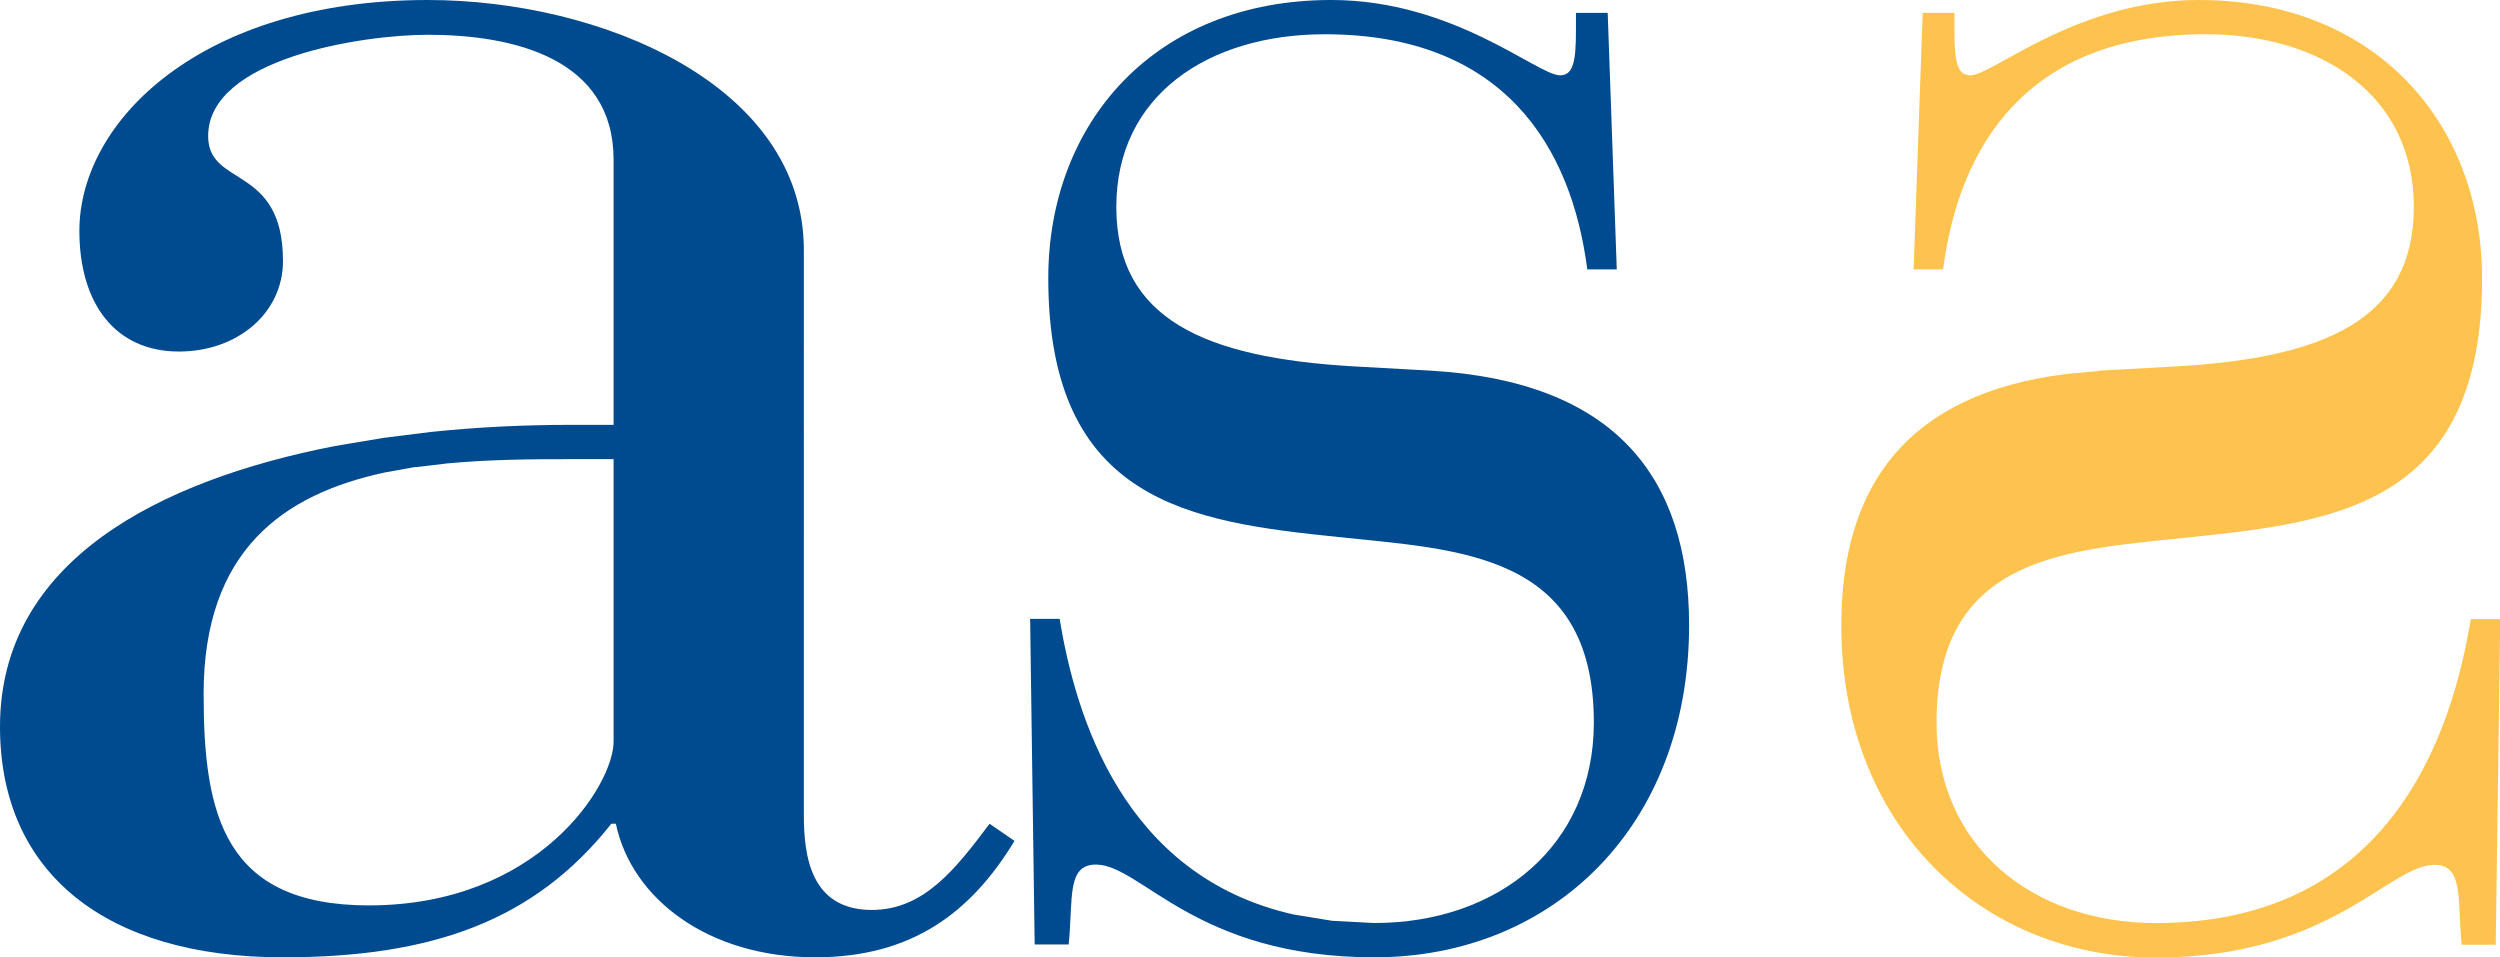
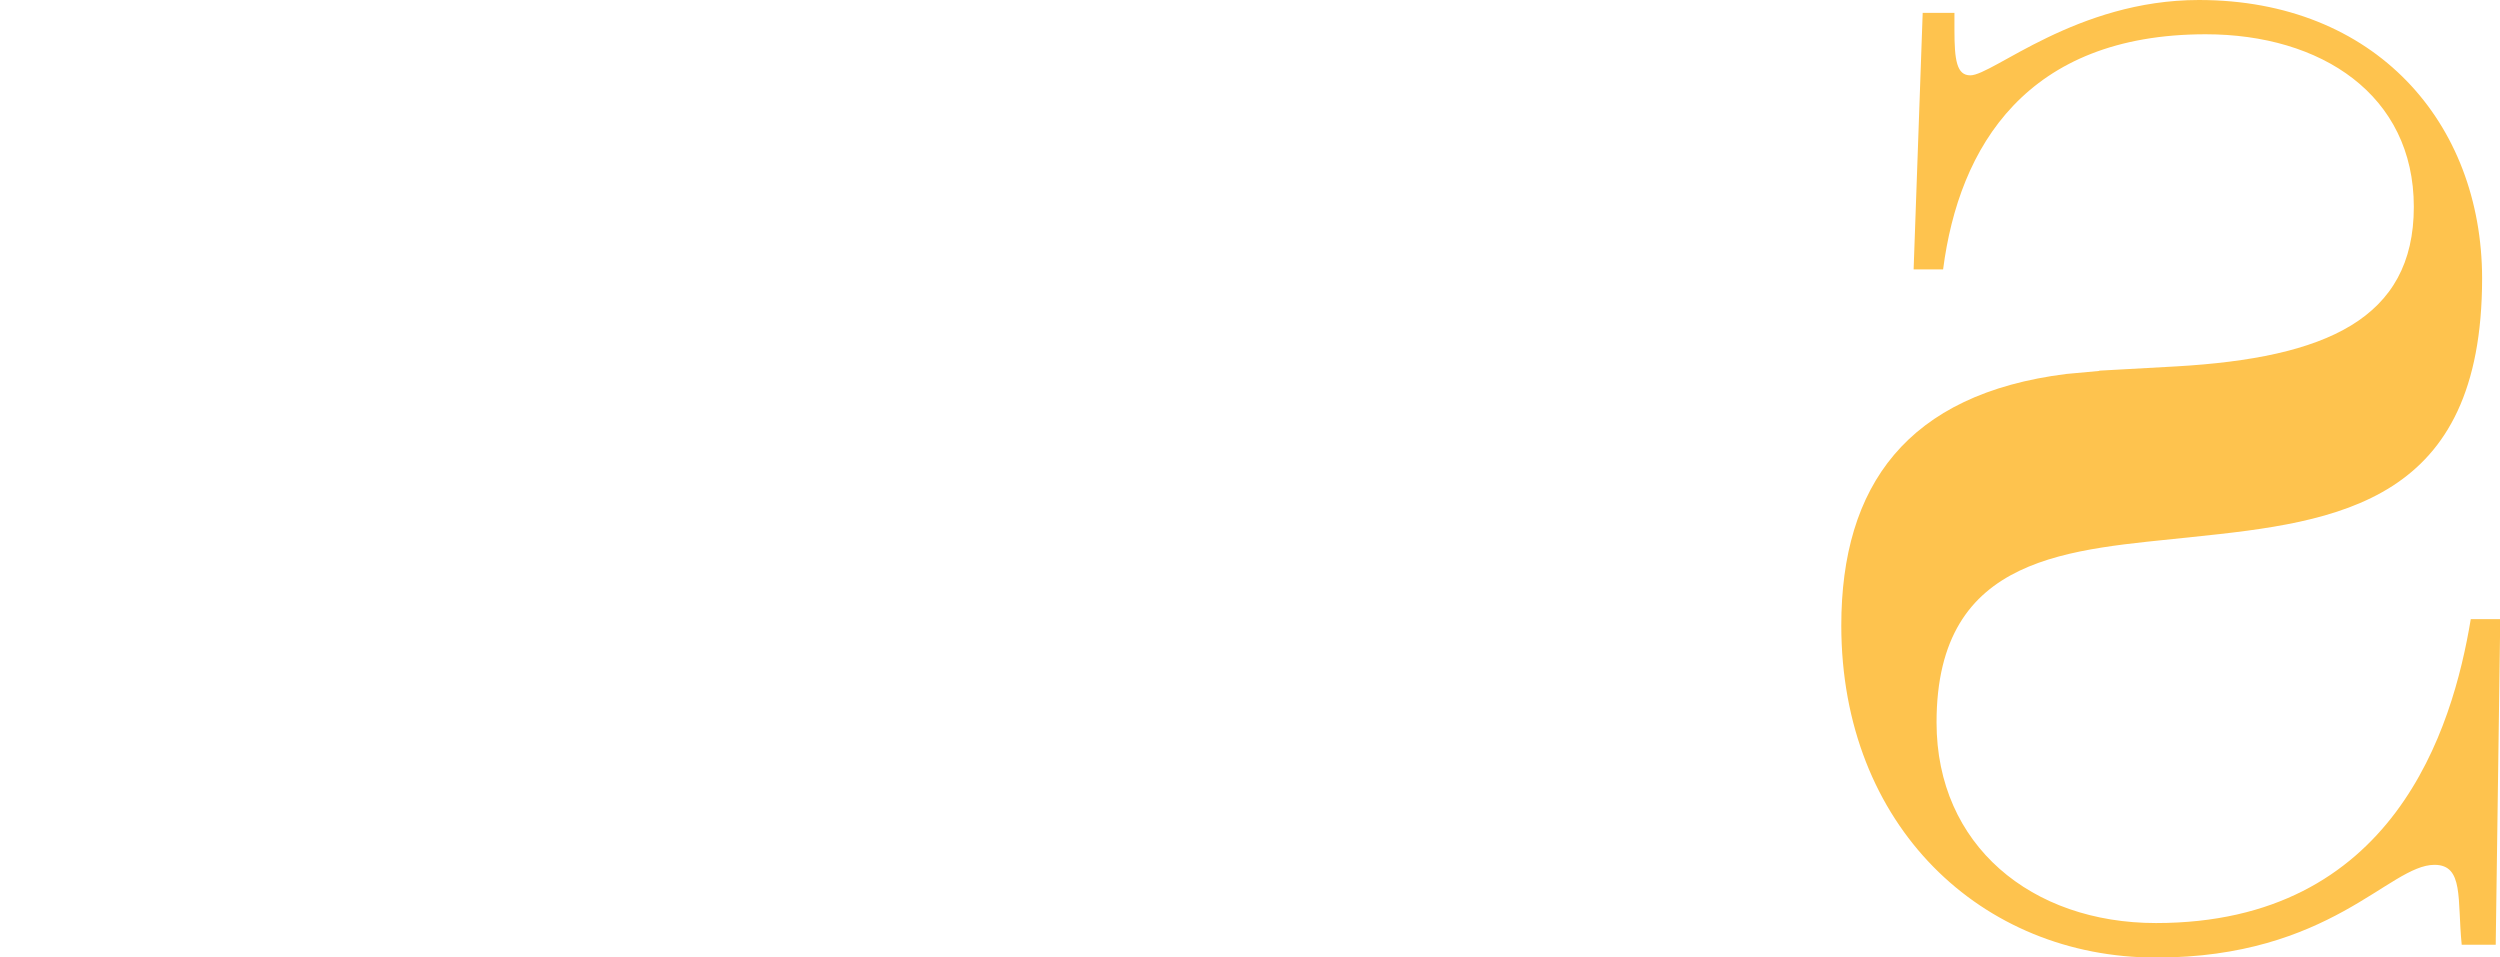
<svg xmlns="http://www.w3.org/2000/svg" id="Layer_2" viewBox="0 0 99.21 37.99">
  <defs>
    <style>.cls-1{fill:#fec34e;}.cls-1,.cls-2{stroke-width:0px;}.cls-2{fill:#004a8f;}</style>
  </defs>
  <g id="Layer_1-2">
-     <path class="cls-2" d="m15.2,17.38l-1.91.32C6.33,19.06,0,22.25,0,28.84c0,5.82,4.22,9.15,11.23,9.15,5.93,0,9.98-1.45,13.03-5.3h.18c.63,2.99,3.68,5.3,7.91,5.3,3.86,0,6.2-1.8,7.91-4.62l-.99-.68c-1.35,1.8-2.61,3.42-4.67,3.42-2.43,0-2.7-2.14-2.7-3.77V9.93C31.9,3.34,23.81,0,16.98,0,8,0,3.15,4.79,3.15,9.16c0,2.91,1.44,4.79,3.95,4.79,2.34,0,4.13-1.54,4.13-3.59,0-3.85-2.97-2.91-2.97-4.96,0-3.08,6.11-4.02,8.72-4.02,3.41,0,7.37.94,7.37,4.96v10.52h-1.71c-1.74,0-3.62.08-5.53.28l-1.92.24Zm1.3,1.16l1.25-.15c1.69-.16,3.43-.17,5.07-.17h1.53v11.21c0,1.71-2.97,6.5-9.71,6.5-5.75,0-6.56-3.6-6.56-8.39,0-5.72,3.19-7.93,7.19-8.79l1.22-.22Z" />
-     <path class="cls-2" d="m52.86,36.54l-1.53-.25c-6.78-1.53-8.65-7.91-9.28-11.73h-1.17l.18,12.92h1.35c.18-1.8-.09-3.17,1.08-3.17,1.8,0,3.95,3.68,11.05,3.68s12.49-5.22,12.49-13.18c0-5.9-2.97-9.67-10.24-10.1l-3.06-.17c-5.93-.34-9.43-1.88-9.43-6.33s3.68-6.85,8.27-6.85c7.1,0,9.79,4.45,10.42,9.33h1.17l-.36-10.18h-1.26v.68c0,1.2-.09,1.8-.63,1.8-.9,0-4.22-2.99-9.08-2.99-7.01,0-11.23,4.88-11.23,11.04,0,8.9,5.66,9.67,11.5,10.27,4.76.51,10.15.6,10.15,7.36,0,4.88-3.77,7.96-8.72,7.96l-1.69-.09Z" />
    <path class="cls-1" d="m83.31,14.72l-1.31.12c-6.32.79-8.93,4.44-8.93,9.98,0,7.96,5.57,13.18,12.49,13.18s9.25-3.68,11.05-3.68c1.17,0,.9,1.37,1.08,3.17h1.35l.18-12.92h-1.17c-.72,4.36-3.06,12.06-12.49,12.06-4.94,0-8.71-3.08-8.71-7.96,0-6.76,5.39-6.84,10.15-7.36,5.84-.6,11.5-1.37,11.5-10.27C98.49,4.88,94.27,0,87.26,0c-4.85,0-8.18,2.99-9.07,2.99-.54,0-.63-.6-.63-1.8v-.68h-1.26l-.36,10.18h1.17c.63-4.88,3.32-9.33,10.42-9.33,4.58,0,8.26,2.4,8.26,6.85s-3.5,5.99-9.43,6.33l-3.06.17Z" />
  </g>
</svg>